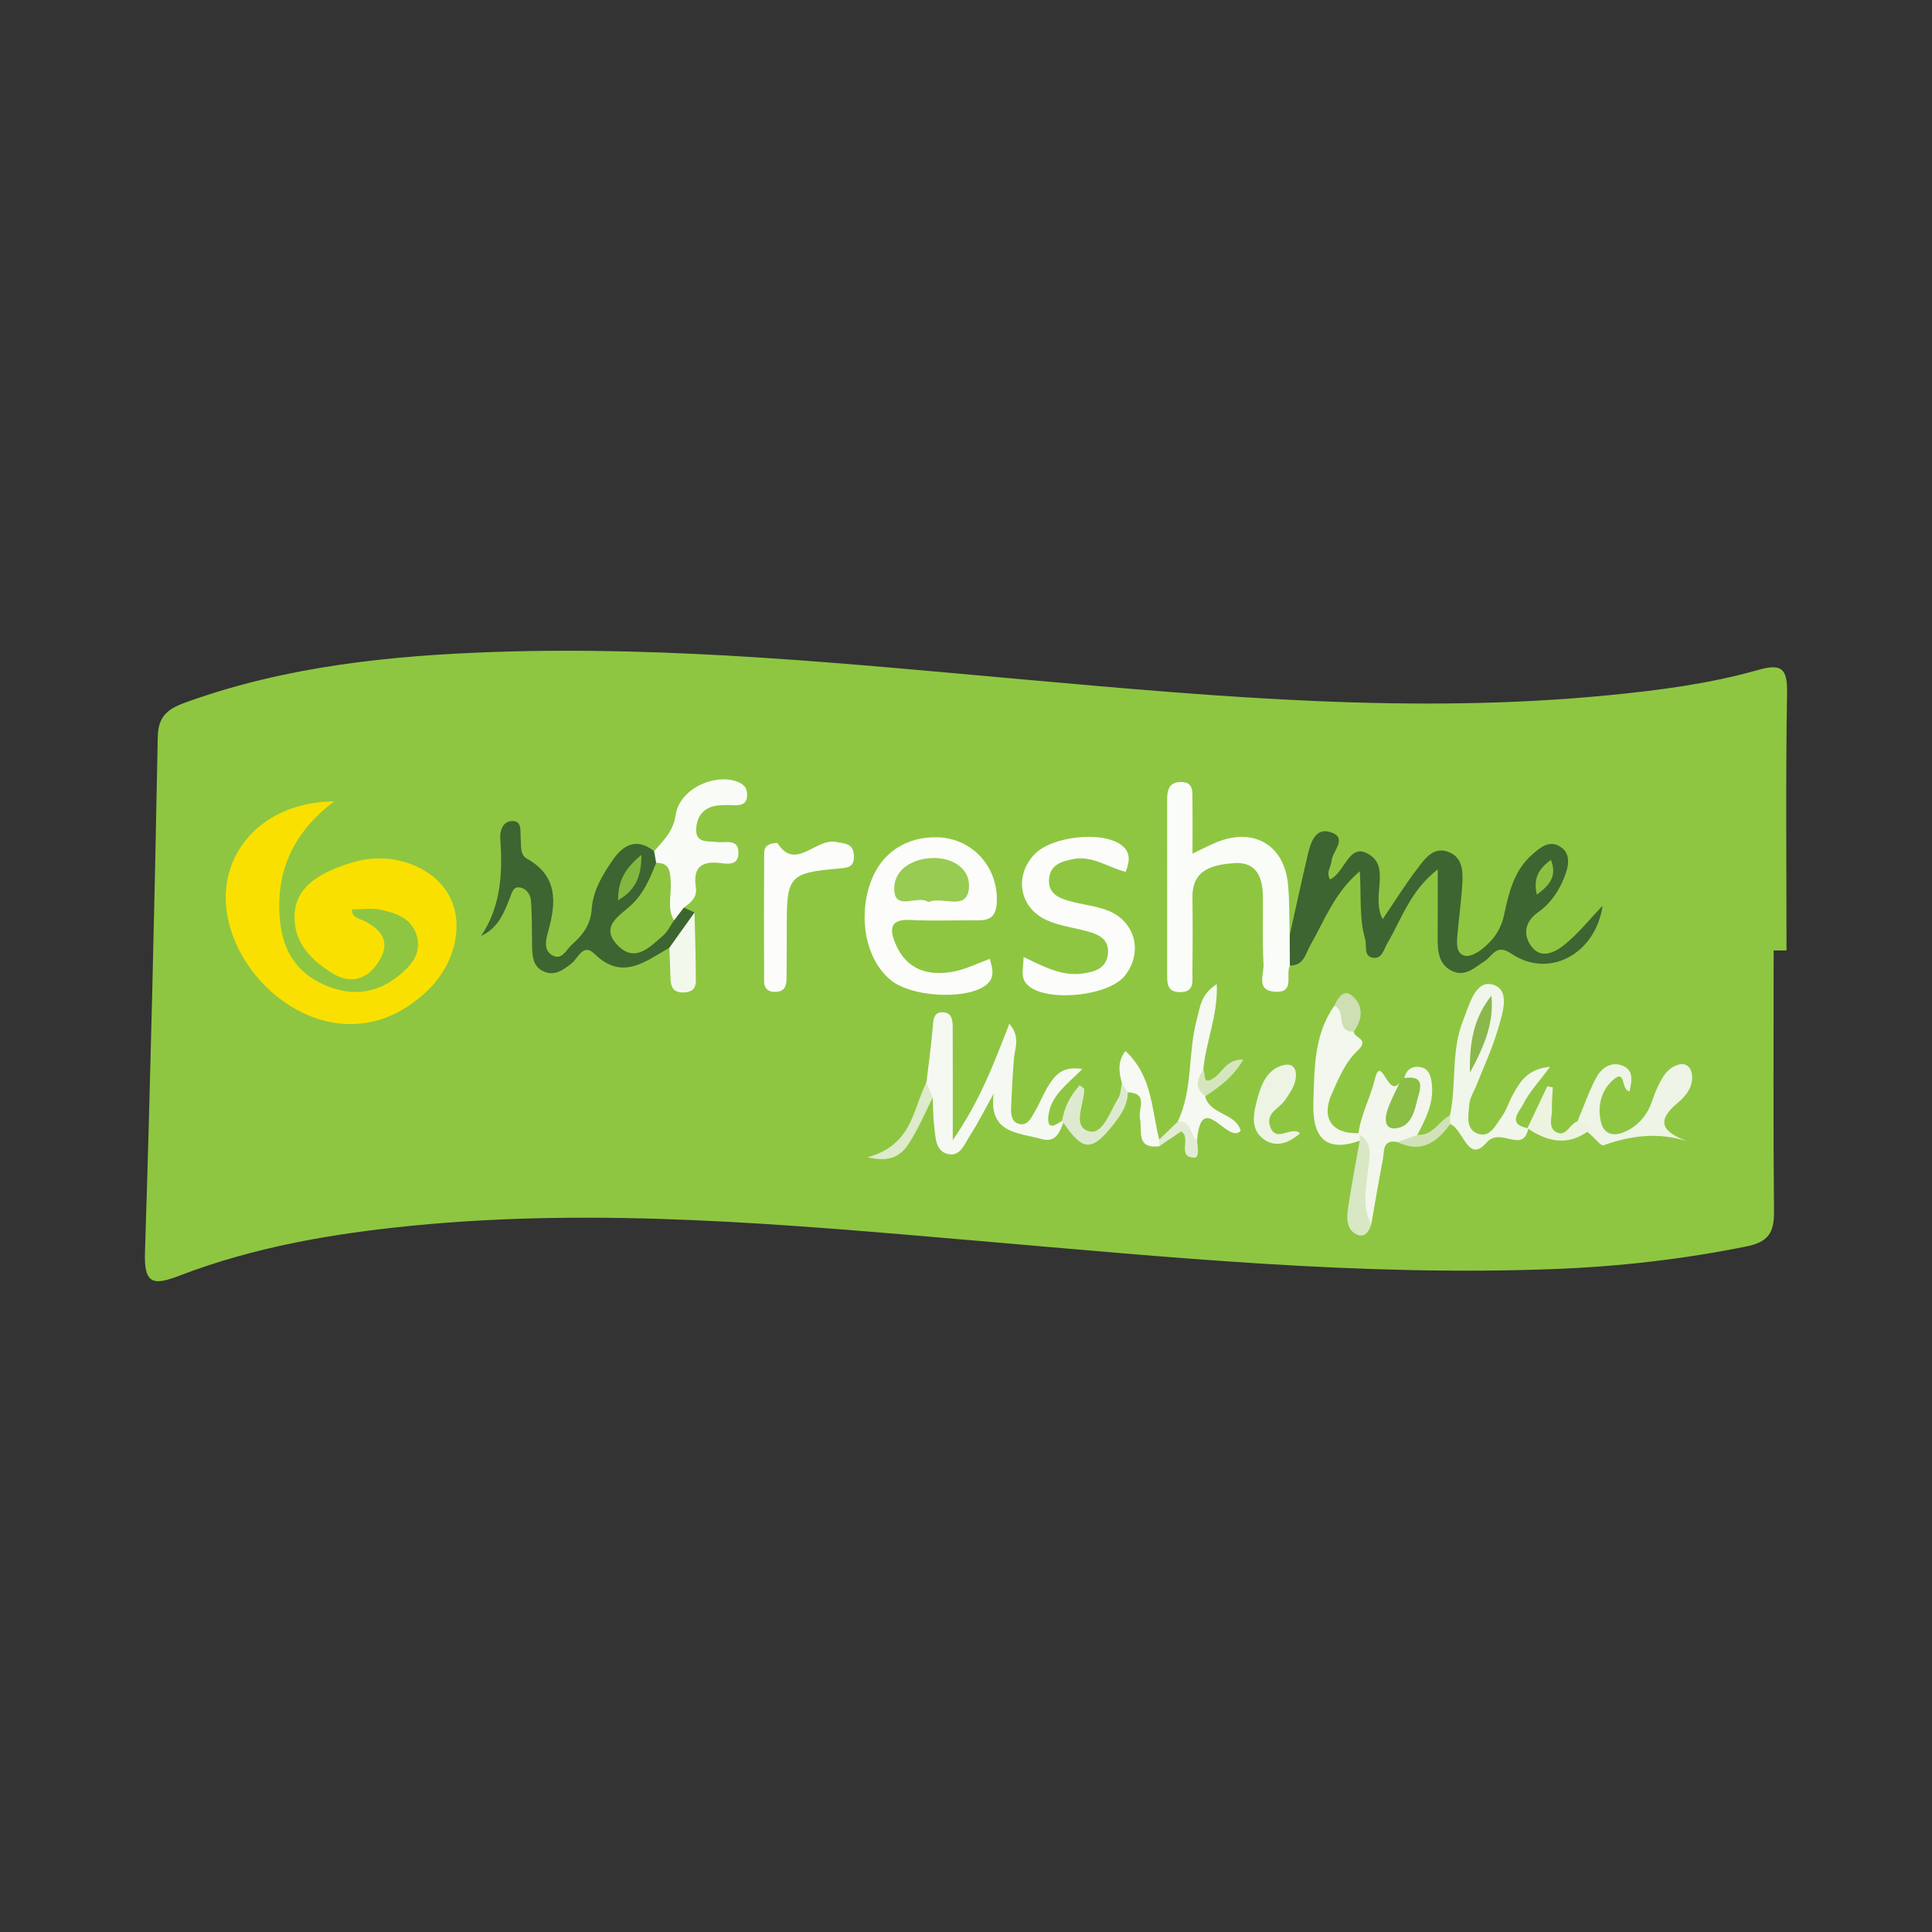
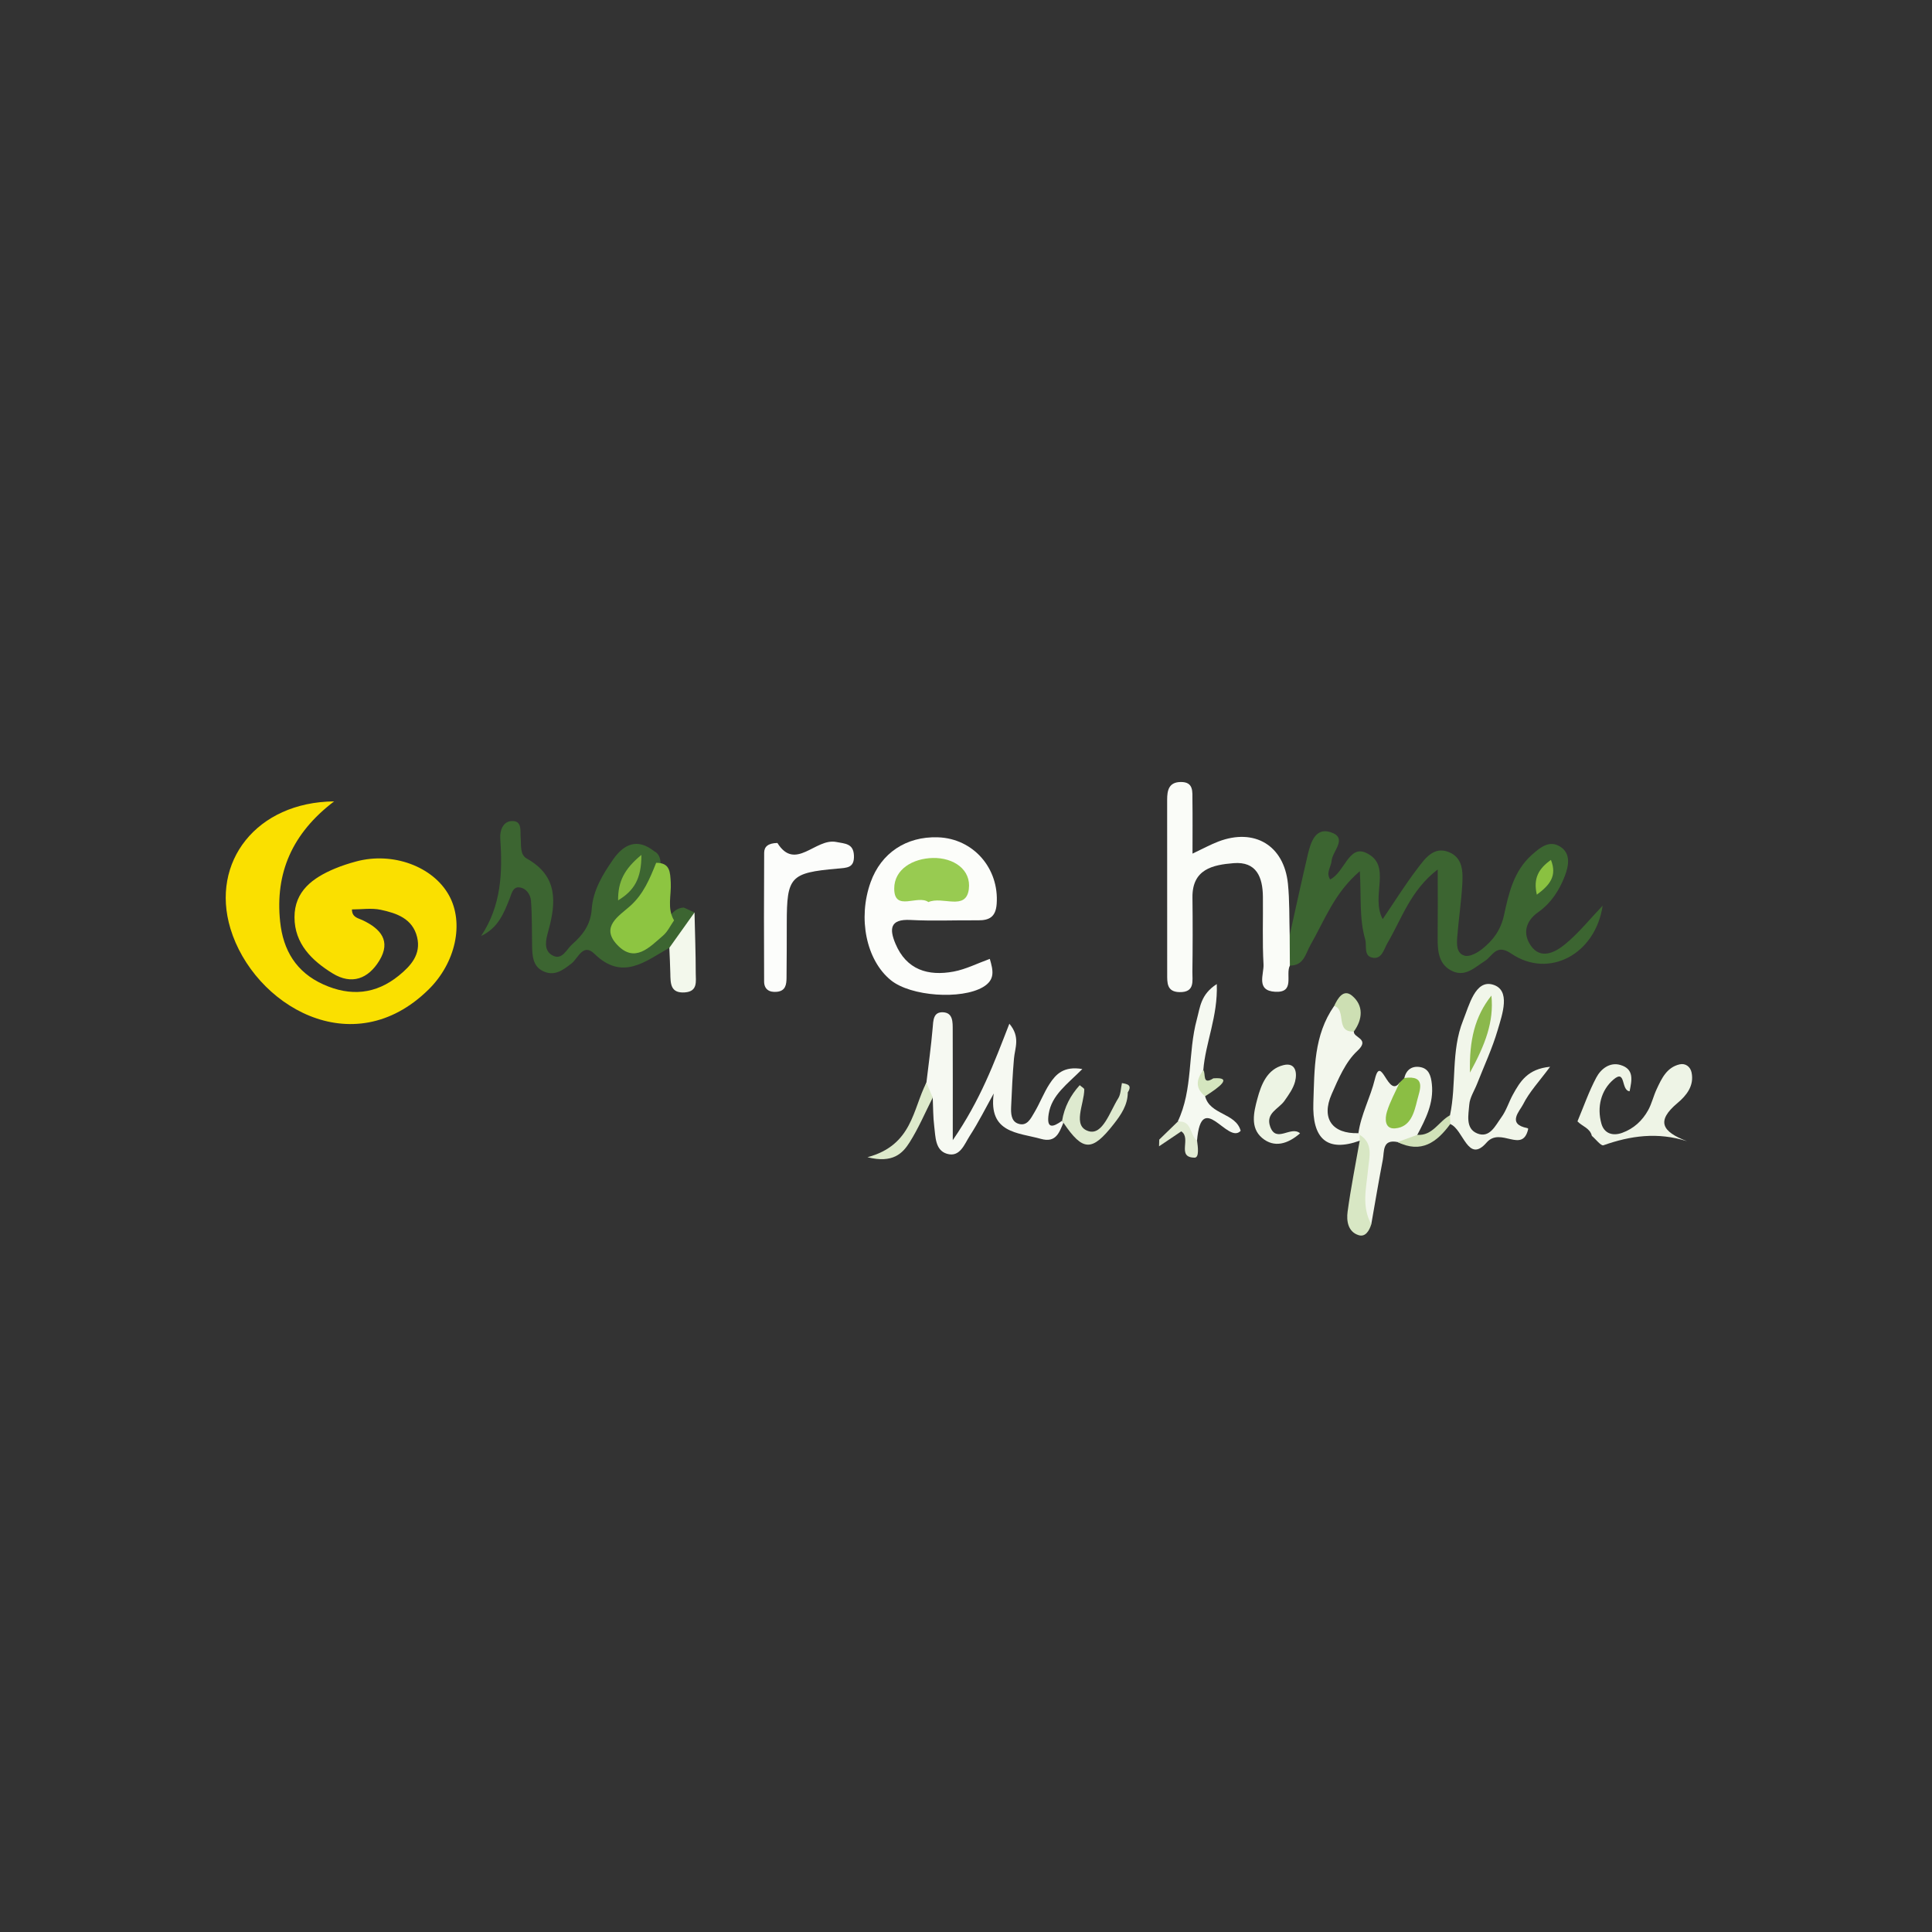
<svg xmlns="http://www.w3.org/2000/svg" version="1.1" id="Layer_1" x="0px" y="0px" width="200px" height="200px" viewBox="0 0 200 200" enable-background="new 0 0 200 200" xml:space="preserve">
  <rect x="0" y="0" width="200" height="200" fill="#333333" stroke="none" />
  <g>
-     <path fill="#8EC642" d="M183.608,98.397c0,9.016-0.051,18.033,0.037,27.048c0.021,2.136-0.588,3.127-2.827,3.58   c-6.568,1.329-13.197,2.086-19.867,2.343c-20.077,0.775-40.028-1.228-59.99-2.94c-19.412-1.665-38.828-3.467-58.329-1.54   c-8.21,0.811-16.335,2.201-24.076,5.175c-2.627,1.009-3.655,0.933-3.55-2.364c0.565-17.805,0.988-35.615,1.325-53.426   c0.044-2.346,1.277-2.984,3.072-3.627c10.298-3.688,21.033-4.79,31.837-5.158c18.4-0.626,36.691,1.239,54.984,2.874   c20.076,1.794,40.153,3.581,60.326,1.605c5.205-0.51,10.403-1.183,15.445-2.612c2.344-0.665,3.046-0.237,3.002,2.33   c-0.152,8.901-0.059,17.807-0.059,26.711C184.496,98.398,184.052,98.398,183.608,98.397z" />
    <path fill="#FAE000" d="M34.585,82.959c-4.351,3.31-6.11,7.421-5.587,12.44c0.311,2.98,1.665,5.249,4.488,6.515   c2.792,1.253,5.414,1.02,7.802-0.921c1.239-1.007,2.321-2.196,1.891-3.98c-0.464-1.923-2.12-2.479-3.762-2.832   c-0.95-0.204-1.981-0.037-2.984-0.037c0.003,0.828,0.648,0.898,1.102,1.113c1.862,0.883,2.981,2.143,1.728,4.193   c-1.137,1.861-2.843,2.541-4.838,1.31c-2.148-1.325-3.931-3.073-3.939-5.795c-0.008-2.727,1.911-4.101,4.182-5.051   c0.714-0.299,1.459-0.537,2.207-0.738c3.785-1.018,7.95,0.514,9.606,3.512c1.591,2.879,0.681,6.988-2.106,9.737   c-7.894,7.784-18.131,1.604-20.519-6.294C21.766,89.219,26.566,83.036,34.585,82.959z" />
    <path fill="#3C6531" d="M133.508,96.803c0.625-2.795,1.23-5.594,1.886-8.382c0.287-1.219,0.782-2.739,2.276-2.295   c1.954,0.582,0.251,1.974,0.175,2.989c-0.046,0.623-0.608,1.201-0.153,1.924c1.467-0.686,1.923-3.571,3.697-2.765   c2.804,1.275,0.444,4.454,1.748,6.873c1.253-1.845,2.342-3.599,3.591-5.232c0.787-1.029,1.689-2.347,3.267-1.704   c1.492,0.608,1.455,2.119,1.373,3.456c-0.108,1.767-0.371,3.525-0.511,5.291c-0.061,0.771-0.11,1.757,0.789,1.98   c0.509,0.126,1.279-0.299,1.767-0.684c1.139-0.899,1.945-1.963,2.283-3.526c0.486-2.248,1.006-4.576,2.891-6.245   c0.882-0.781,1.813-1.549,2.939-0.83c1.139,0.728,0.841,2.043,0.46,3.041c-0.555,1.453-1.432,2.804-2.733,3.718   c-1.372,0.964-1.612,2.261-0.796,3.461c1.024,1.506,2.522,0.716,3.518-0.092c1.42-1.151,2.584-2.618,3.928-4.025   c-0.743,5.039-5.578,7.604-9.464,4.955c-1.558-1.062-1.917,0.258-2.723,0.767c-1.026,0.647-1.991,1.653-3.31,1.076   c-1.428-0.624-1.595-1.993-1.58-3.394c0.023-2.252,0.006-4.505,0.006-7.155c-2.809,2.156-3.712,5.073-5.188,7.595   c-0.378,0.645-0.575,1.678-1.496,1.55c-1.033-0.143-0.629-1.24-0.829-1.932c-0.624-2.15-0.391-4.39-0.551-7.031   c-2.641,2.245-3.647,5.085-5.09,7.601c-0.547,0.953-0.683,2.177-2.15,2.167C132.466,98.912,132.477,97.86,133.508,96.803z" />
    <path fill="#FAFCF8" d="M133.508,96.803c0.006,1.052,0.012,2.104,0.019,3.155c-0.483,0.926,0.569,2.822-1.517,2.71   c-2.034-0.109-1.153-1.821-1.211-2.846c-0.132-2.33-0.037-4.673-0.064-7.01c-0.024-2.008-0.662-3.652-3.037-3.458   c-2.148,0.175-4.292,0.615-4.256,3.56c0.031,2.56,0.028,5.121-0.007,7.68c-0.013,0.935,0.285,2.143-1.335,2.11   c-1.328-0.027-1.273-0.985-1.274-1.878c-0.008-6.011-0.003-12.022-0.004-18.033c0-0.966,0.166-1.818,1.388-1.84   c1.38-0.025,1.218,1.019,1.23,1.883c0.025,1.743,0.007,3.487,0.007,5.531c1.122-0.528,1.883-0.949,2.688-1.255   c3.732-1.418,6.783,0.406,7.19,4.365C133.506,93.239,133.454,95.027,133.508,96.803z" />
    <path fill="#FCFDFA" d="M102.464,99.263c0.341,1.179,0.593,2.157-0.709,2.922c-2.231,1.31-7.46,0.976-9.541-0.72   c-2.543-2.072-3.432-6.401-2.085-10.146c1.084-3.014,3.674-4.744,6.949-4.642c3.684,0.115,6.372,3.223,6.096,6.91   c-0.1,1.331-0.758,1.695-1.928,1.684c-2.332-0.022-4.67,0.087-6.996-0.037c-2.166-0.116-2.174,0.975-1.556,2.451   c1.139,2.717,3.381,3.384,6.026,2.892C99.986,100.34,101.181,99.726,102.464,99.263z" />
    <path fill="#3C6531" d="M70.793,93.952c0.367,0.168,0.735,0.337,1.102,0.505c-0.574,1.43-0.689,3.187-2.607,3.66   c-2.484,1.398-4.857,3.459-7.754,0.62c-1.166-1.143-1.681,0.447-2.343,0.975c-0.92,0.734-1.824,1.394-2.999,0.809   c-1.042-0.518-1.09-1.592-1.11-2.613c-0.03-1.555,0.003-3.115-0.115-4.663c-0.051-0.668-0.521-1.334-1.245-1.386   c-0.645-0.046-0.774,0.694-0.966,1.174c-0.603,1.504-1.174,3.016-2.951,3.86c2.099-3.151,2.225-6.589,1.982-10.111   c-0.054-0.78,0.271-1.729,1.152-1.785c1.154-0.072,0.898,1.022,0.962,1.735c0.069,0.774-0.101,1.736,0.637,2.149   c3.232,1.812,3.045,4.534,2.217,7.518c-0.233,0.839-0.513,1.92,0.364,2.462c1.052,0.649,1.505-0.573,2.11-1.103   c1.097-0.961,1.918-2.033,2.027-3.661c0.129-1.914,1.143-3.595,2.228-5.144c1.091-1.557,2.49-2.225,4.229-0.839   c0.49,0.249,0.632,0.692,0.674,1.192c-0.145,1.981-1.18,3.485-2.495,4.895c-0.755,0.81-2.251,1.751-0.851,2.964   c1.165,1.009,2.227-0.143,3.135-0.941c0.415-0.365,0.717-0.836,1.053-1.275C69.641,94.445,70.07,93.964,70.793,93.952z" />
-     <path fill="#FCFDFA" d="M116.53,90.255c-1.815-0.451-3.435-1.706-5.393-1.329c-1.209,0.233-2.474,0.57-2.545,2.159   c-0.063,1.417,1.002,1.881,2.102,2.188c1.282,0.358,2.637,0.49,3.879,0.944c2.948,1.077,3.807,4.359,1.866,6.796   c-1.668,2.094-7.936,2.745-9.946,1.057c-0.971-0.816-0.525-1.767-0.535-3.004c2.121,1.018,3.994,2.031,6.174,1.707   c1.268-0.189,2.444-0.555,2.567-2.104c0.113-1.421-0.92-1.909-2.034-2.228c-1.384-0.395-2.853-0.566-4.165-1.119   c-2.938-1.239-3.579-4.552-1.44-6.853c1.782-1.918,7.105-2.492,9.058-0.964C117.083,88.26,116.941,89.206,116.53,90.255z" />
    <path fill="#F6F9F2" d="M110.083,116.221c-0.431,1.026-0.775,2.108-2.314,1.678c-2.385-0.666-5.459-0.576-4.9-4.699   c-0.815,1.461-1.562,2.966-2.47,4.367c-0.562,0.867-1.019,2.288-2.385,1.868c-1.211-0.372-1.165-1.754-1.301-2.825   c-0.125-0.985-0.11-1.989-0.157-2.984c-0.383-0.449-1.041-0.783-0.654-1.556c0.22-1.869,0.481-3.735,0.643-5.61   c0.07-0.815,0.05-1.73,1.098-1.668c1.027,0.061,0.978,1.047,0.981,1.816c0.014,3.49,0.006,6.981,0.006,11.422   c2.869-4.167,4.262-7.954,5.858-12.055c1.165,1.376,0.572,2.511,0.478,3.606c-0.143,1.656-0.224,3.319-0.294,4.981   c-0.028,0.669-0.011,1.482,0.689,1.746c0.952,0.359,1.349-0.531,1.725-1.164c0.566-0.951,0.959-2.009,1.56-2.934   c0.649-1,1.464-1.874,3.398-1.544c-1.568,1.576-3.174,2.689-3.484,4.642c-0.255,1.61,0.454,1.384,1.384,0.714L110.083,116.221z" />
-     <path fill="#F9FCF6" d="M70.793,93.952c-0.339,0.442-0.678,0.884-1.017,1.326c-1.663-0.114-1.207-1.497-1.425-2.44   c-0.266-1.153,0.142-2.396-0.425-3.519c-0.071-0.402-0.142-0.804-0.213-1.205c0.963-1.117,1.979-2.018,2.236-3.763   c0.386-2.623,3.87-4.276,6.279-3.465c0.733,0.247,1.126,0.637,1.115,1.415c-0.012,0.89-0.548,1.085-1.316,1.06   c-0.664-0.021-1.346-0.054-1.992,0.066c-1.271,0.235-1.91,1.17-1.966,2.366c-0.072,1.539,1.19,1.253,2.142,1.374   c0.892,0.113,2.273-0.412,2.233,1.185c-0.033,1.338-1.268,1.059-2.057,0.975c-1.991-0.211-2.636,0.718-2.353,2.516   C72.206,92.93,71.496,93.42,70.793,93.952z" />
    <path fill="#F1F6EA" d="M158.204,116.852c-0.592,2.646-2.849-0.255-4.313,1.426c-1.942,2.23-2.386-1.368-3.76-1.917   c-0.3-0.292-0.31-0.594-0.029-0.905c0.69-3.235,0.093-6.653,1.35-9.802c0.644-1.613,1.275-4.244,3.072-3.731   c1.911,0.545,0.996,3.075,0.515,4.712c-0.559,1.901-1.409,3.717-2.135,5.569c-0.279,0.713-0.748,1.409-0.804,2.137   c-0.08,1.052-0.42,2.471,0.804,2.984c1.312,0.549,1.901-0.818,2.519-1.662c0.513-0.702,0.77-1.586,1.196-2.358   c0.74-1.34,1.523-2.656,3.847-2.872c-1.133,1.528-2.157,2.613-2.795,3.891c-0.337,0.675-1.724,2.043,0.45,2.459L158.204,116.852z" />
    <path fill="#FCFDFB" d="M80.476,87.264c1.855,2.969,3.935-0.528,6.088-0.104c0.915,0.18,1.78,0.148,1.835,1.401   c0.057,1.301-0.72,1.27-1.712,1.358c-4.893,0.431-5.235,0.843-5.241,5.636c-0.002,1.89-0.003,3.779-0.024,5.668   c-0.008,0.681-0.09,1.353-0.986,1.446c-0.791,0.083-1.331-0.247-1.335-1.061c-0.023-4.445-0.019-8.89,0.005-13.334   C79.109,87.649,79.514,87.281,80.476,87.264z" />
    <path fill="#EEF4E6" d="M163.299,116.083c0.639-1.521,1.182-3.095,1.954-4.545c0.471-0.884,1.391-1.612,2.485-1.294   c1.475,0.43,1.176,1.614,0.958,2.724c-0.923-0.088-0.355-2.339-1.672-1.212c-1.289,1.103-1.729,2.844-1.247,4.565   c0.282,1.007,1.153,1.308,2.144,0.952c1.197-0.43,2.097-1.261,2.7-2.357c0.371-0.674,0.542-1.454,0.87-2.155   c0.517-1.107,1.043-2.268,2.384-2.58c0.601-0.14,1.111,0.242,1.236,0.846c0.285,1.378-0.537,2.386-1.452,3.153   c-2.248,1.886-1.607,2.968,0.975,3.956c-3.044-0.97-5.853-0.566-8.647,0.422c-0.254,0.09-0.794-0.63-1.2-0.974   C164.602,116.774,163.779,116.599,163.299,116.083z" />
    <path fill="#F2F6EC" d="M145.376,111.597c0.204-0.91,0.857-1.287,1.683-1.125c0.876,0.172,1.079,0.936,1.166,1.753   c0.21,1.965-0.636,3.61-1.508,5.255c-0.429,0.934-1.109,1.178-2.037,0.744c-1.612-0.321-1.364,0.973-1.53,1.826   c-0.431,2.222-0.801,4.455-1.195,6.684c-1.695-0.373-1.134-1.784-1.277-2.842c-0.265-1.951,0.949-3.824,0.341-5.802   c-0.186-0.235-0.315-0.498-0.397-0.786c0.271-1.948,1.242-3.685,1.708-5.607c0.65-2.676,1.365,2.045,2.551,0.38   c0.901,0.955-0.488,1.987,0.133,3.125C145.938,113.982,146.069,112.837,145.376,111.597z" />
    <path fill="#F3F7ED" d="M140.15,106.782c-0.059,0.664,1.735,0.736,0.369,2c-1.227,1.135-1.964,2.889-2.665,4.481   c-1.111,2.522,0.06,4.129,2.769,4.043c0-0.001,0.129,0.167,0.129,0.167c0.165,0.135,0.221,0.27,0.167,0.407   c-0.053,0.137-0.107,0.206-0.162,0.206c-3.398,1.226-4.928-0.219-4.799-3.924c0.122-3.516,0.03-6.982,2.155-10.028   C139.975,104.105,139.324,106.011,140.15,106.782z" />
    <path fill="#F5F9F1" d="M121.912,116.119c1.607-3.357,1.036-7.123,1.988-10.61c0.339-1.242,0.386-2.563,2.061-3.64   c0.126,3.354-1.173,6.061-1.394,8.906c-0.508,0.942,0.245,1.796,0.188,2.707c0.479,1.939,3.176,1.709,3.679,3.579   c-1.336,1.477-4.065-4.373-4.518,1.014C122.653,118.034,123.094,116.245,121.912,116.119z" />
    <path fill="#EDF4E4" d="M134.582,117.321c-1.258,1.101-2.673,1.542-3.933,0.476c-1.249-1.057-0.856-2.676-0.488-4.046   c0.401-1.493,1.014-3.072,2.696-3.488c1.278-0.317,1.445,0.801,1.208,1.704c-0.187,0.714-0.663,1.374-1.1,1.995   c-0.594,0.844-1.982,1.262-1.472,2.678C132.119,118.377,133.641,116.495,134.582,117.321z" />
    <path fill="#F3F8EC" d="M69.289,98.117c0.869-1.22,1.738-2.439,2.607-3.659c0.047,2.098,0.126,4.196,0.127,6.294   c0,0.824,0.237,1.881-1.122,1.981c-1.508,0.111-1.488-0.934-1.509-1.97C69.374,99.881,69.324,98.999,69.289,98.117z" />
    <path fill="#DEEACF" d="M116.748,113.081c-0.003,1.307-0.697,2.317-1.453,3.282c-2.255,2.88-3.189,2.848-5.212-0.142   c0.001,0.001-0.136-0.196-0.136-0.198c0.234-1.415,0.86-2.625,1.825-3.685c0.208,0.188,0.473,0.315,0.472,0.442   c-0.009,1.523-1.281,3.804,0.457,4.322c1.457,0.434,2.2-2.049,3.055-3.398c0.275-0.434,0.266-1.049,0.386-1.581   C116.705,112.213,117.232,112.327,116.748,113.081z" />
    <path fill="#D8E7C4" d="M140.757,118.084c-0.008-0.204-0.01-0.408-0.005-0.612c1.432,0.891,0.995,2.272,0.877,3.531   c-0.18,1.933-0.712,3.872,0.328,5.731c-0.207,0.66-0.605,1.356-1.317,1.129c-1.107-0.352-1.265-1.485-1.136-2.434   C139.837,122.969,140.328,120.531,140.757,118.084z" />
-     <path fill="#F7FAF3" d="M116.748,113.081c-0.202-0.32-0.404-0.64-0.606-0.959c-0.339-1.168-0.445-2.294,0.361-3.32   c2.801,2.58,2.692,6.042,3.501,9.17c0.185,0.16,0.244,0.316,0.176,0.468c-0.067,0.151-0.132,0.226-0.196,0.226   c-2.453,0.264-1.702-1.623-1.977-2.876C117.792,114.812,118.935,113.15,116.748,113.081z" />
-     <path fill="#ECF4E0" d="M163.299,116.083c0.939,0.06,1.528,0.468,1.488,1.5c-0.169-0.142-0.443-0.437-0.491-0.403   c-2.124,1.46-4.129,0.981-6.093-0.328c0.001,0.001-0.081-0.068-0.082-0.068c0.683-1.442,1.366-2.884,2.05-4.326   c0.192,0.035,0.385,0.07,0.577,0.105c-0.035,0.766-0.111,1.534-0.094,2.299c0.018,0.826-0.442,1.916,0.507,2.37   C162.153,117.704,162.498,116.332,163.299,116.083z" />
    <path fill="#8BBE44" d="M145.376,111.597c2.315-0.329,1.586,1.274,1.332,2.305c-0.31,1.255-0.668,2.771-2.277,2.906   c-1.104,0.093-1.074-1.009-0.856-1.723c0.317-1.039,0.86-2.009,1.307-3.008C145.046,111.917,145.211,111.757,145.376,111.597z" />
    <path fill="#DDEACB" d="M95.903,112.069c0.218,0.518,0.436,1.037,0.654,1.556c-0.786,1.548-1.467,3.16-2.39,4.621   c-0.733,1.16-1.729,2.203-4.369,1.55C94.467,118.54,94.474,114.834,95.903,112.069z" />
    <path fill="#CDDFB3" d="M140.15,106.782c-1.967,0.107-0.725-2.253-2.037-2.649c0.376-0.808,0.969-1.793,1.85-1.06   C141.16,104.069,141.088,105.49,140.15,106.782z" />
-     <path fill="#D5E6BF" d="M124.757,113.482c-1.064-0.833-0.908-1.75-0.188-2.707c0.286,0.359-0.156,1.61,1.04,0.853   c0.94-0.595,1.334-1.989,3.101-1.944C127.66,111.474,126.259,112.528,124.757,113.482z" />
+     <path fill="#D5E6BF" d="M124.757,113.482c-1.064-0.833-0.908-1.75-0.188-2.707c0.286,0.359-0.156,1.61,1.04,0.853   C127.66,111.474,126.259,112.528,124.757,113.482z" />
    <path fill="#E2ECD4" d="M119.984,118.666c0.007-0.231,0.013-0.462,0.02-0.694c0.636-0.618,1.273-1.235,1.909-1.853   c1.49-0.191,1.239,1.404,2.005,1.955c0.089,0.641,0.246,1.77-0.255,1.766c-1.918-0.017-0.288-2.015-1.379-2.721   C121.547,117.615,120.766,118.14,119.984,118.666z" />
    <path fill="#D1E2B9" d="M144.68,118.224c0.679-0.248,1.358-0.496,2.037-0.744c1.6,0.114,2.222-1.408,3.385-2.024   c0.01,0.301,0.019,0.602,0.029,0.904C148.747,118.247,147.125,119.44,144.68,118.224z" />
    <path fill="#8AC141" d="M160.553,89.016c0.659,1.677-0.126,2.607-1.459,3.601C158.697,90.932,159.279,89.921,160.553,89.016z" />
    <path fill="#98CB51" d="M96.107,93.384c-1.097-0.809-3.531,1.054-3.537-1.394c-0.005-2.005,1.925-3.125,3.99-3.172   c2.153-0.049,4.004,1.203,3.73,3.247C99.987,94.326,97.558,92.739,96.107,93.384z" />
    <path fill="#8DC541" d="M67.926,89.319c1.45-0.015,1.448,0.972,1.511,2.041c0.076,1.307-0.404,2.67,0.34,3.918   c-0.373,0.531-0.659,1.164-1.136,1.573c-1.4,1.2-2.929,2.914-4.772,0.933c-1.719-1.848,0.198-2.956,1.366-3.996   C66.617,92.557,67.27,90.952,67.926,89.319z" />
    <path fill="#82B83F" d="M66.399,88.499c0.001,2.491-0.762,3.7-2.413,4.705C63.965,91.271,64.623,89.957,66.399,88.499z" />
    <path fill="#8BB84C" d="M154.389,103.062c0.279,2.707-0.641,5.079-2.218,7.976C152.086,107.683,152.671,105.232,154.389,103.062z" />
  </g>
</svg>